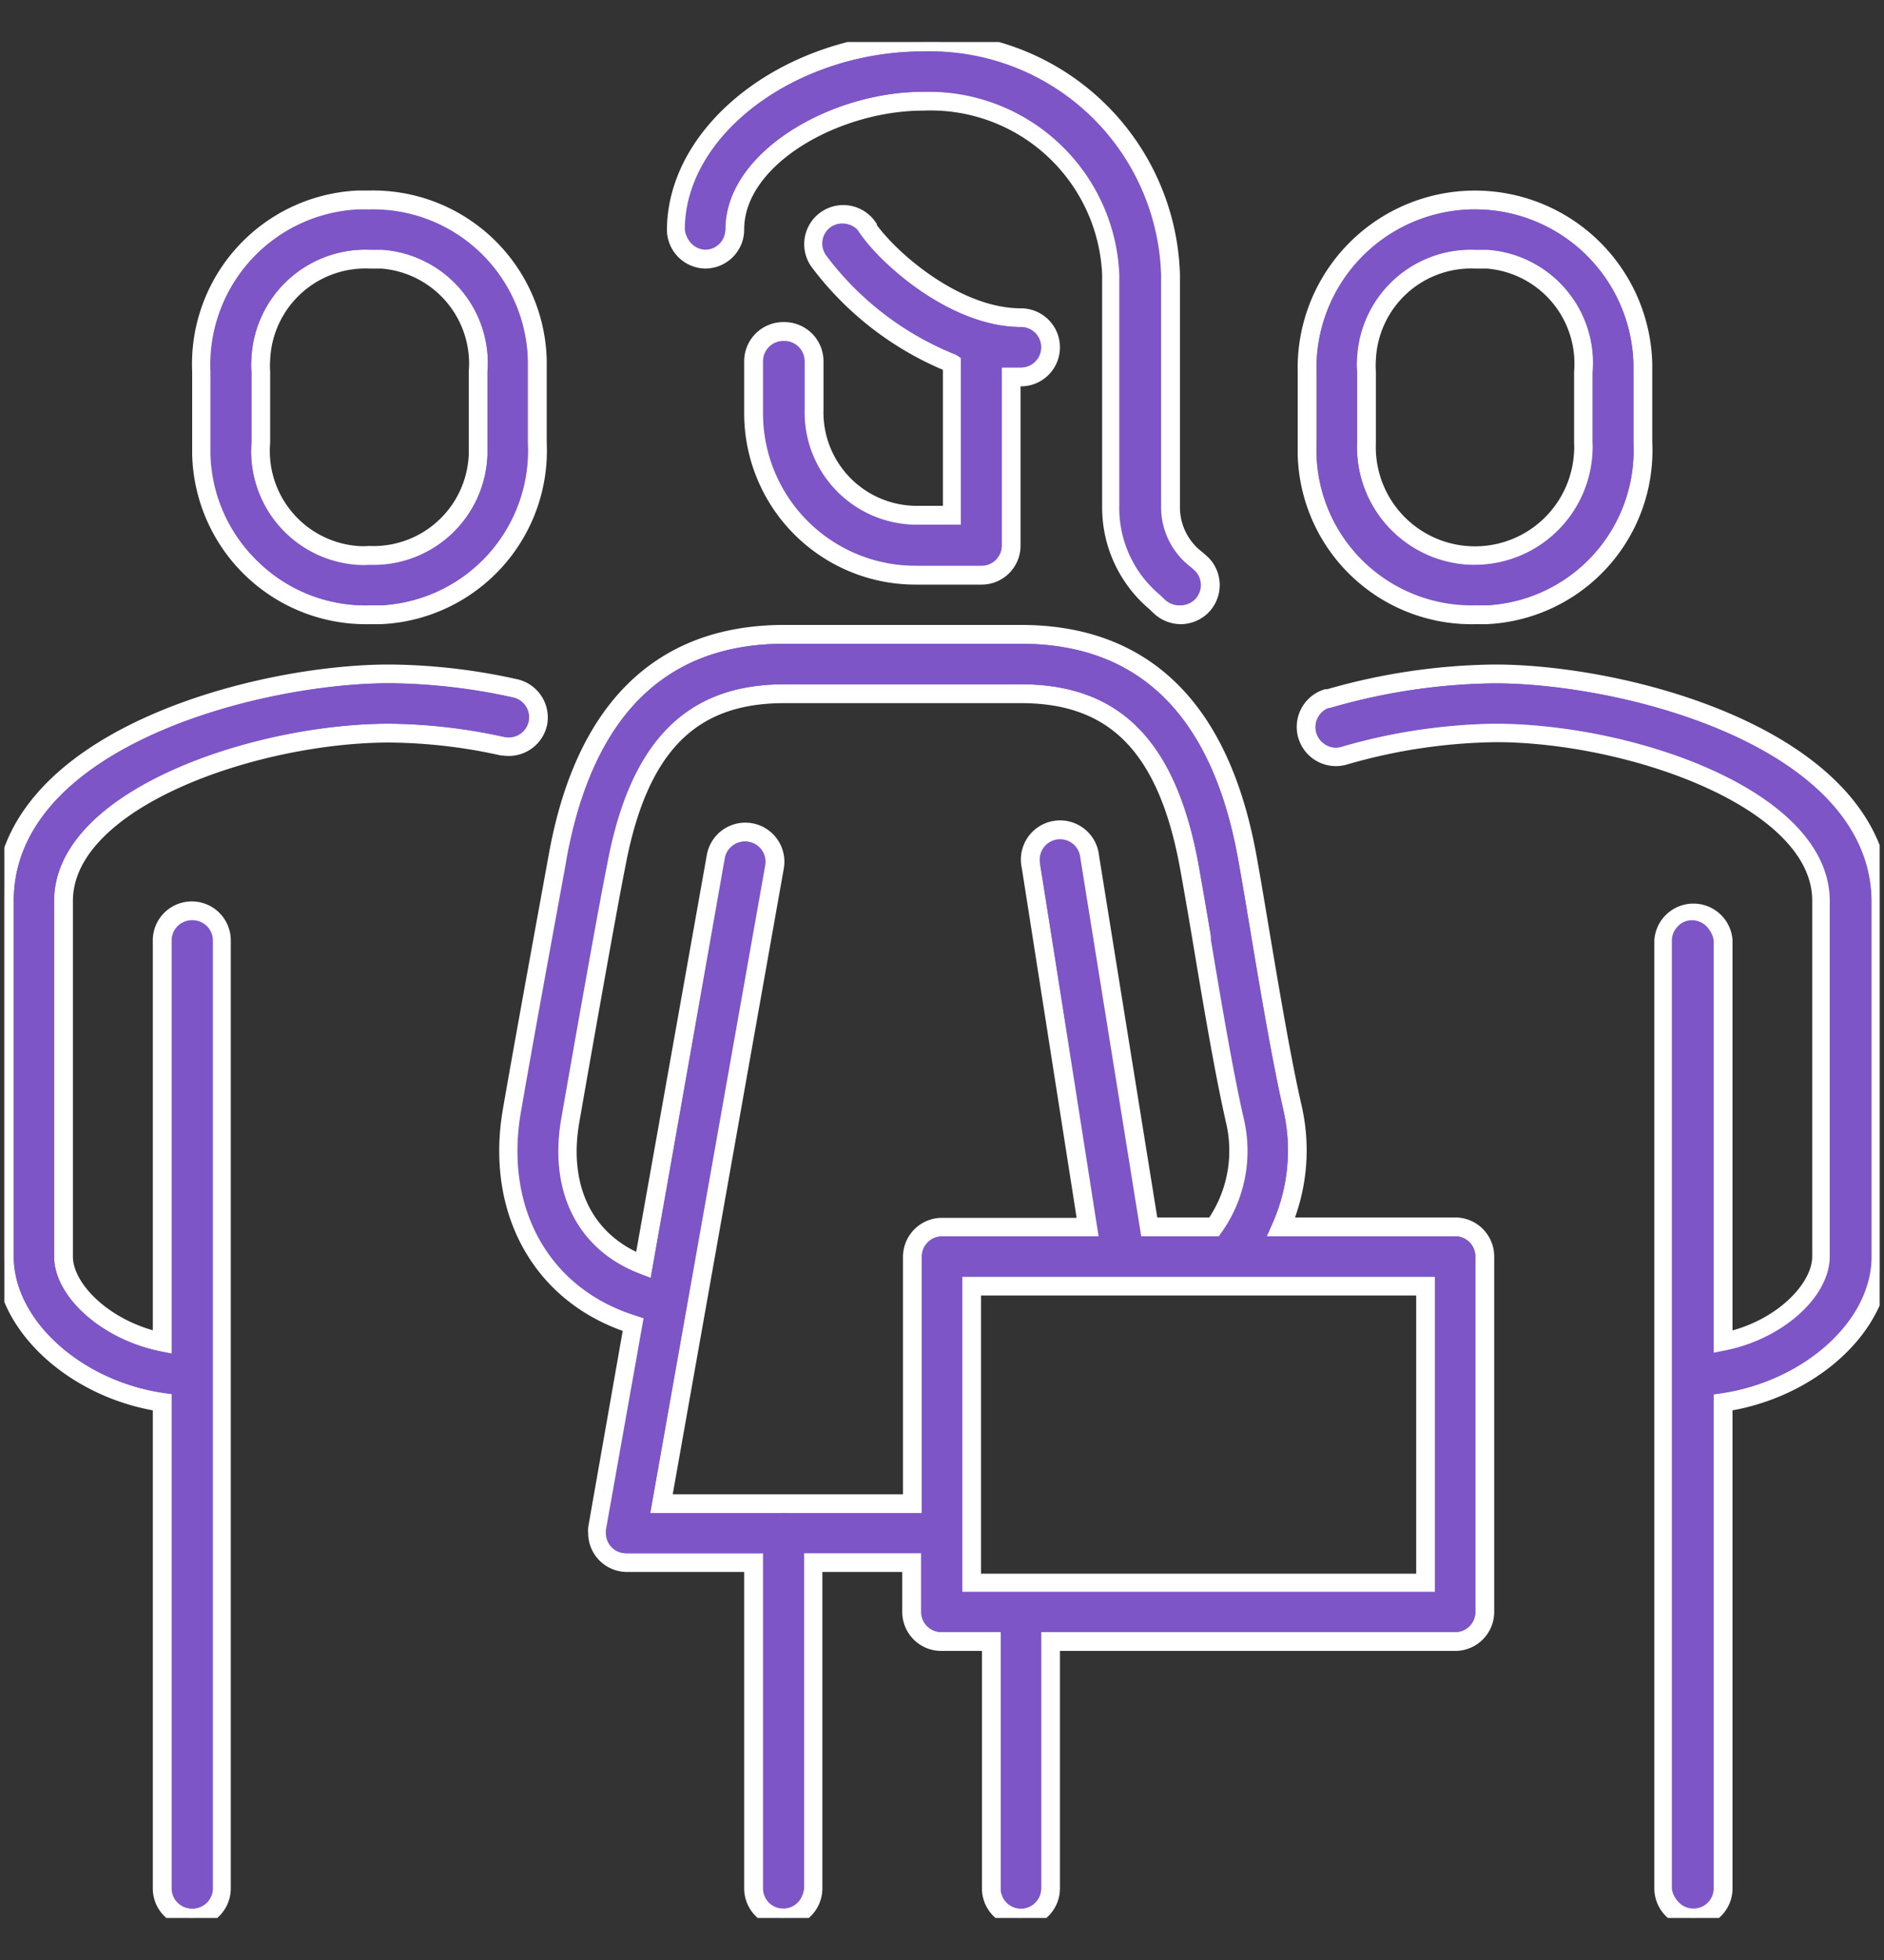
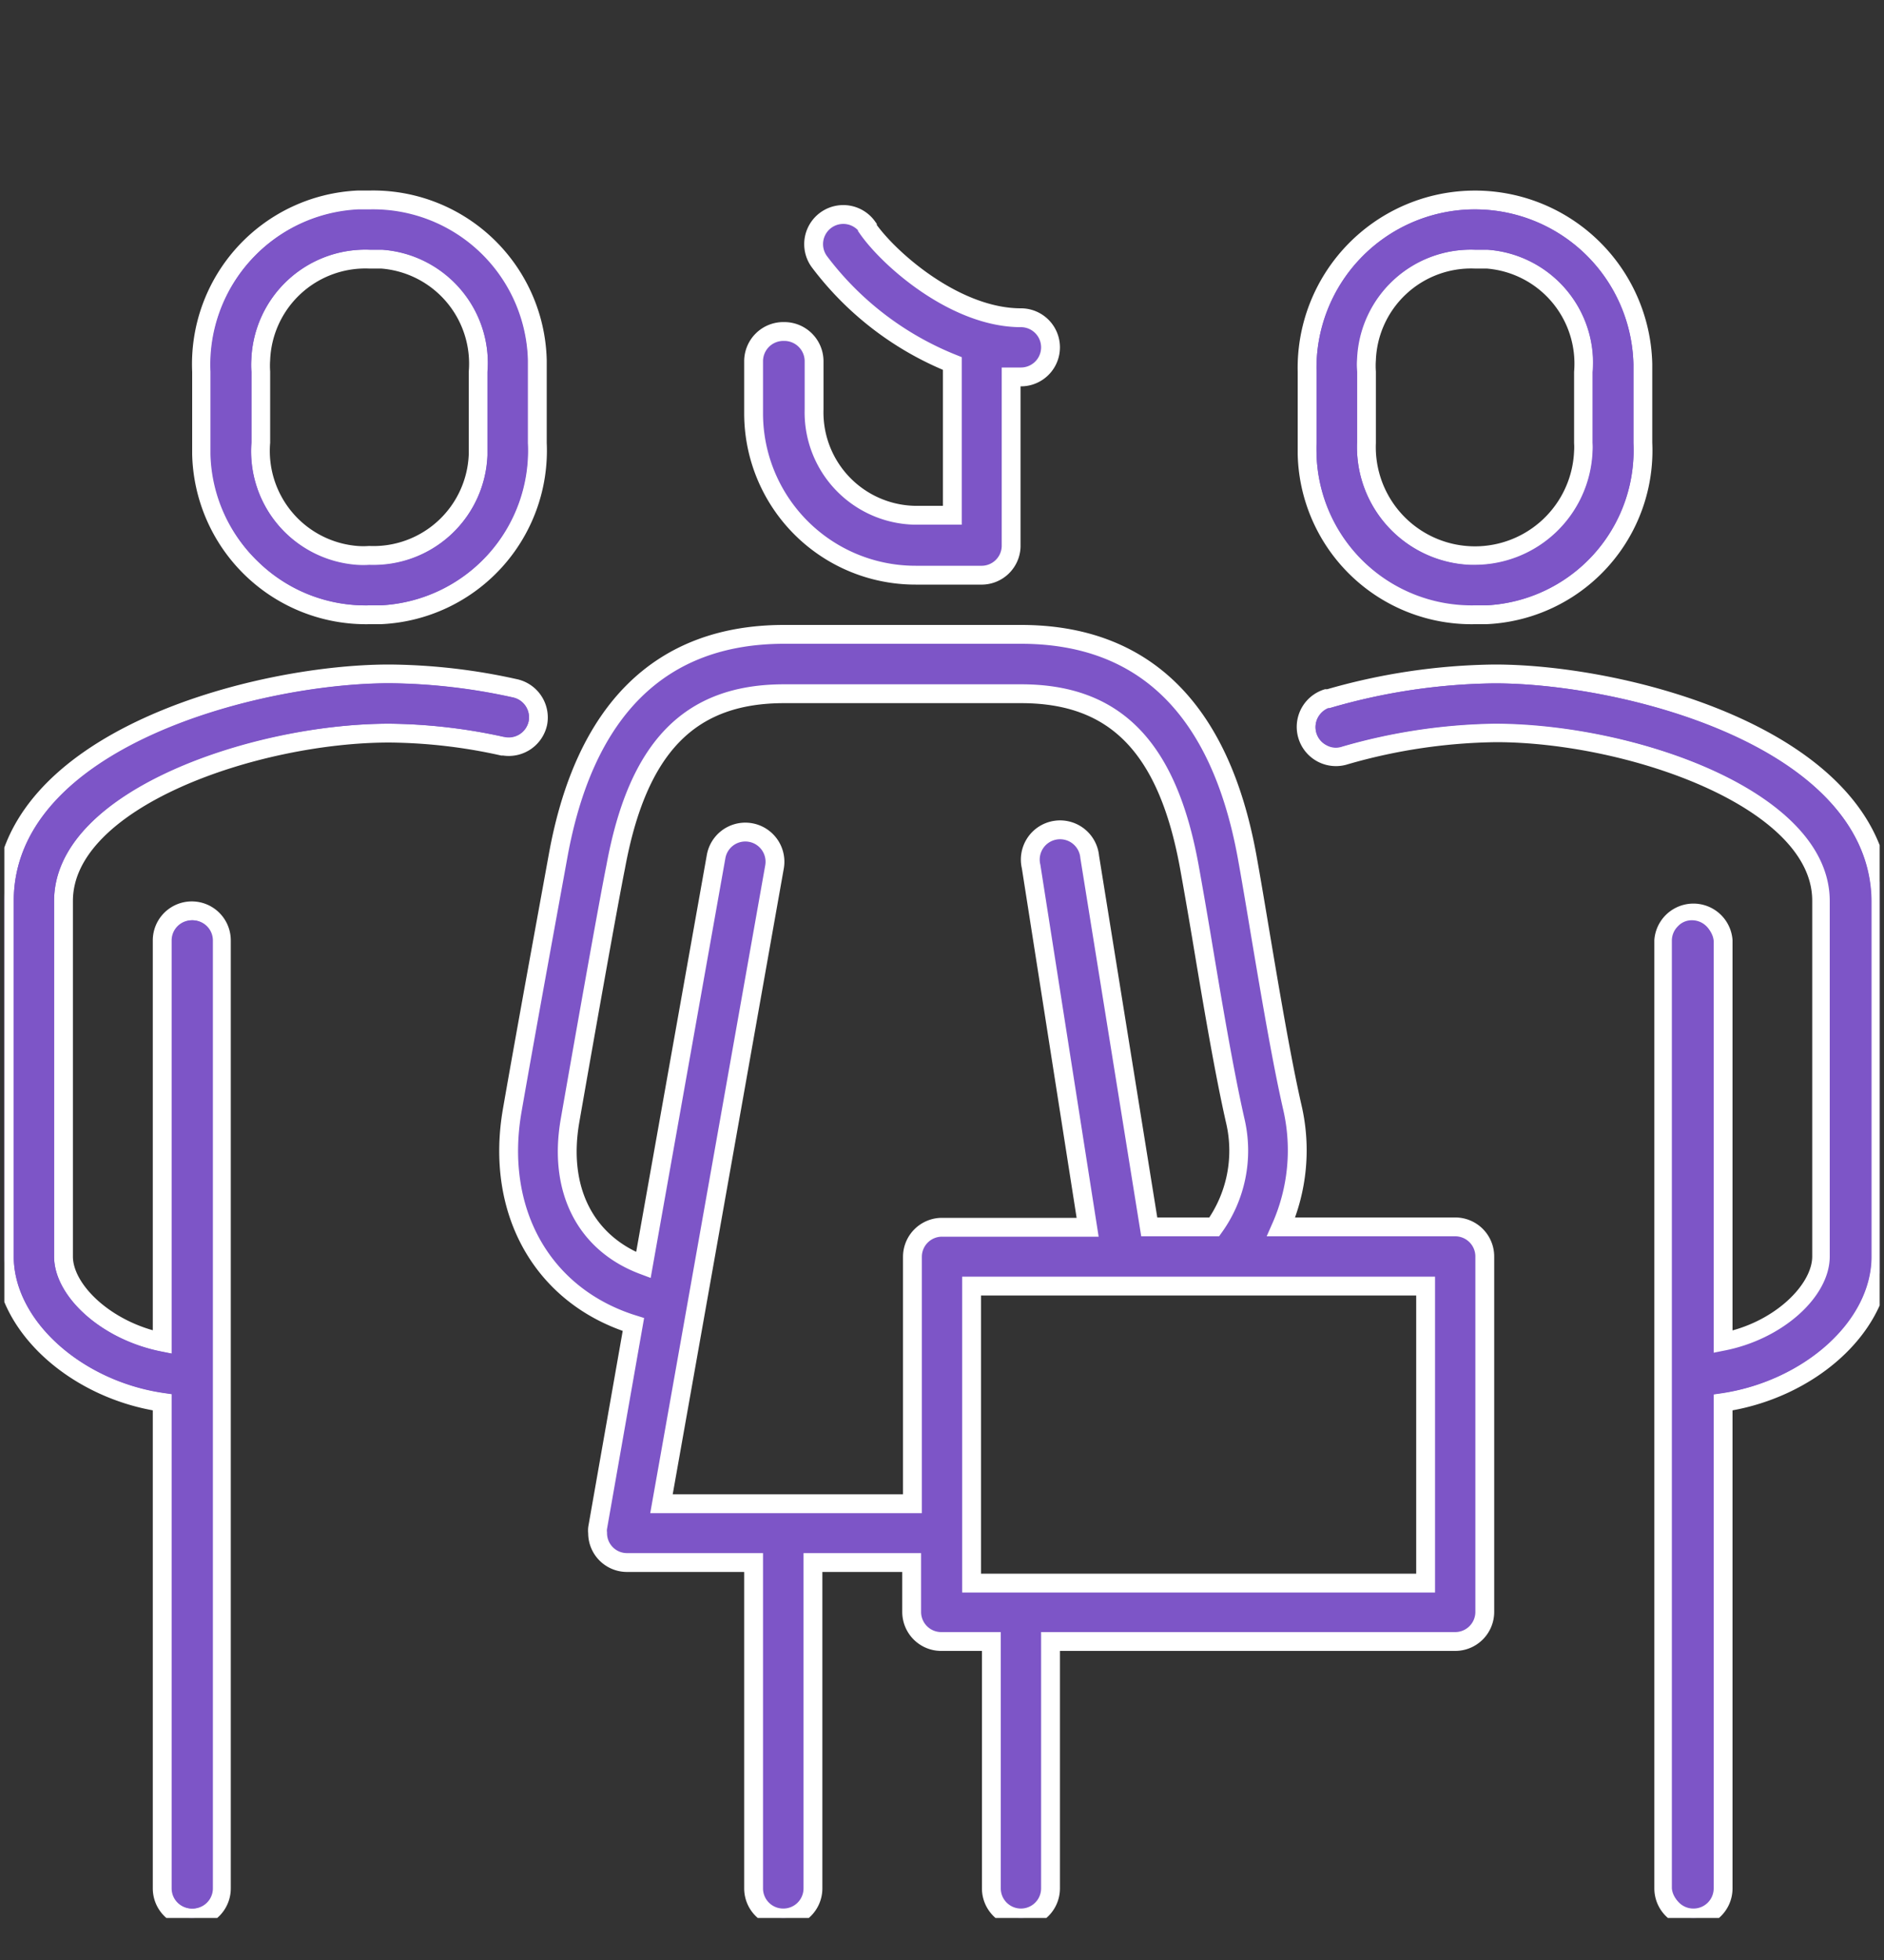
<svg xmlns="http://www.w3.org/2000/svg" id="Layer_1" data-name="Layer 1" viewBox="0 0 100 104">
  <rect x="0" y="0" width="100" height="104" fill="#333333" stroke="none" />
  <defs>
    <clipPath id="clip-path">
      <path class="cls-1" d="M.23 2.23h99.54v99.54H.23z" />
    </clipPath>
    <style>
      .cls-1{fill:none}.cls-2{clip-path:url(#clip-path)}.cls-3,.cls-4{fill:#7d55c7}.cls-3{stroke:#fff;stroke-miterlimit:10}
    </style>
  </defs>
  <g class="cls-2">
    <path class="cls-3" d="M79.34 35.76a32.85 32.85 0 0 0-8.82 1.31h-.11a1.57 1.57 0 0 0 1 3 30.11 30.11 0 0 1 8-1.19c7 0 17.28 3.47 17.28 8.91v18.88c0 1.81-2.28 4-5.23 4.55V49.9a1.58 1.58 0 0 0-3.15 0v50.3a1.57 1.57 0 0 0 1.58 1.57 1.57 1.57 0 0 0 1.57-1.57V74.41c4.55-.66 8.38-4 8.38-7.74V47.81c-.07-8.51-13.38-12.05-20.5-12.05ZM78.29 32.62h.6a8.72 8.72 0 0 0 8.31-9.12v-4.18a8.91 8.91 0 0 0-17.82.41v4.37a8.73 8.73 0 0 0 8.91 8.52Zm0-18.87h.64a5.56 5.56 0 0 1 5.12 6v3.75a3.38 3.38 0 0 1 0 .45 5.76 5.76 0 1 1-11.52-.45v-3.77a4.58 4.58 0 0 1 0-.64 5.56 5.56 0 0 1 5.76-5.34ZM19.61 32.62h.6a8.72 8.72 0 0 0 8.31-9.11v-4.38a8.72 8.72 0 0 0-8.92-8.52H19a8.72 8.72 0 0 0-8.3 9.11v4.38a8.73 8.73 0 0 0 8.91 8.52Zm-5.77-13.53a5.56 5.56 0 0 1 5.77-5.34h.64a5.56 5.56 0 0 1 5.13 6v4.39a5.56 5.56 0 0 1-5.78 5.33 4.56 4.56 0 0 1-.64 0 5.56 5.56 0 0 1-5.12-6v-3.74a4.58 4.58 0 0 1 0-.64ZM28.55 38.36a1.58 1.58 0 0 0-1.25-1.84 31.59 31.59 0 0 0-6.64-.76C13.54 35.76.23 39.29.23 47.81v18.86c0 3.69 3.83 7.08 8.38 7.74v25.79a1.57 1.57 0 0 0 1.57 1.57 1.57 1.57 0 0 0 1.57-1.57V49.9a1.57 1.57 0 0 0-3.14 0v21.32c-2.95-.59-5.24-2.74-5.24-4.55V47.81c0-5.44 10.24-8.91 17.29-8.91a28.54 28.54 0 0 1 6 .69h.08a1.58 1.58 0 0 0 1.81-1.23Z" />
    <path class="cls-3" d="M77.24 65.1H68a10.08 10.08 0 0 0 .61-6.28c-.59-2.56-1.24-6.45-1.77-9.6-.25-1.5-.47-2.8-.65-3.79-1.43-7.81-5.47-11.77-12-11.77H41.62c-6.55 0-10.6 4-12 11.77-.38 2.1-1.7 9.28-2.43 13.48-.92 5.28 1.52 9.74 6.24 11.31l.19.06-1.9 10.8a1.1 1.1 0 0 0 0 .26 1.56 1.56 0 0 0 1.57 1.57H40v17.29a1.57 1.57 0 0 0 1.58 1.57 1.57 1.57 0 0 0 1.57-1.57V82.91h5.24v2.62A1.57 1.57 0 0 0 50 87.1h2.62v13.1a1.57 1.57 0 0 0 1.57 1.57 1.57 1.57 0 0 0 1.57-1.57V87.1h21.48a1.57 1.57 0 0 0 1.57-1.57V66.67a1.57 1.57 0 0 0-1.57-1.57ZM41.82 79.79h-6.71l6-33.79a1.57 1.57 0 0 0-3.1-.55l-3.86 21.68c-3.07-1.15-4.54-4-3.89-7.69.73-4.18 2-11.35 2.42-13.44 1.17-6.36 3.92-9.19 8.94-9.19H54.2c5 0 7.77 2.83 8.93 9.19.18 1 .4 2.25.65 3.74.53 3.18 1.19 7.13 1.8 9.79a6.94 6.94 0 0 1-1.13 5.57H61l-3.16-19.63a1.58 1.58 0 1 0-3.11.51l3 19.14H50a1.57 1.57 0 0 0-1.57 1.57v13.1ZM75.67 84h-24.1V68.24h24.1ZM41.62 17.59A1.58 1.58 0 0 0 40 19.16v2.78a8.59 8.59 0 0 0 8.6 8.58h3.45A1.57 1.57 0 0 0 53.67 29v-9h.52a1.57 1.57 0 0 0 0-3.14c-3.47 0-7-3.1-8.15-4.76v-.06a1.57 1.57 0 1 0-2.56 1.83 16.53 16.53 0 0 0 7.07 5.42v8.05h-2a5.46 5.46 0 0 1-5.34-5.61v-2.6a1.58 1.58 0 0 0-1.59-1.54Z" />
-     <path class="cls-3" d="M37.42 13.75A1.57 1.57 0 0 0 39 12.18c0-3.83 5.35-6.81 10-6.81a9.61 9.61 0 0 1 10 9.19v12.29a6.56 6.56 0 0 0 2.33 5.09l.22.21a1.62 1.62 0 0 0 1.11.47 1.6 1.6 0 0 0 1.12-.46 1.58 1.58 0 0 0 0-2.23l-.27-.24a3.48 3.48 0 0 1-1.38-2.84V14.56A12.74 12.74 0 0 0 49 2.23c-7 0-13.1 4.65-13.1 10a1.57 1.57 0 0 0 1.52 1.52Z" />
  </g>
  <g class="cls-2">
-     <path class="cls-1" d="M52.07 68.74h23.1v14.72h-23.1z" />
    <path class="cls-1" d="M50 64.6h7.19L54.24 46a2.07 2.07 0 0 1 4.09-.68l3.05 19.28h2.81a6.44 6.44 0 0 0 .9-5c-.6-2.62-1.25-6.5-1.78-9.63v-.19c-.25-1.49-.46-2.78-.64-3.73-1.13-6.16-3.65-8.78-8.44-8.78H41.62c-4.79 0-7.31 2.62-8.45 8.78-.38 2.09-1.69 9.26-2.42 13.44-.56 3.22.53 5.7 3 6.89l3.71-21.05a2.07 2.07 0 1 1 4.08.71L35.7 79.29h5.71a1.34 1.34 0 0 1 .45 0h6.07V66.67A2.07 2.07 0 0 1 50 64.6ZM14.34 19.11a3.75 3.75 0 0 0 0 .58v3.81a5.06 5.06 0 0 0 1.21 3.71A5 5 0 0 0 19 29a3.75 3.75 0 0 0 .58 0 5.09 5.09 0 0 0 3.68-1.34 5 5 0 0 0 1.62-3.51 5.61 5.61 0 0 0 0-.58v-3.84a5.09 5.09 0 0 0-4.66-5.47 5.81 5.81 0 0 0-.59 0 5.06 5.06 0 0 0-5.29 4.86ZM73 19.69v3.81a5.26 5.26 0 1 0 10.52.43 2.8 2.8 0 0 0 0-.41v-3.79a5.06 5.06 0 0 0-4.66-5.47h-.83a5.05 5.05 0 0 0-5 4.85 3.88 3.88 0 0 0-.03.58Z" />
    <path class="cls-4" d="M79.34 36.26a32.27 32.27 0 0 0-8.68 1.29 1.15 1.15 0 0 0-.72.56 1.07 1.07 0 0 0 .48 1.44 1 1 0 0 0 .81.07 30.62 30.62 0 0 1 8.1-1.22c7.43 0 17.79 3.58 17.79 9.41v18.86c0 2.15-2.52 4.41-5.63 5l-.6.12V49.9a1.08 1.08 0 0 0-1.07-1.07 1 1 0 0 0-.76.32 1.07 1.07 0 0 0-.32.75v50.3a1.08 1.08 0 0 0 2.15 0V74l.43-.06c4.38-.63 8-3.88 8-7.24V47.81c-.05-8.16-13.03-11.54-19.98-11.55ZM78.28 32.12h.59a8.24 8.24 0 0 0 7.83-8.59v-4.2a8.41 8.41 0 0 0-8.41-8.22h-.19a8.42 8.42 0 0 0-8.22 8.6v3.79a5.6 5.6 0 0 0 0 .58 8.21 8.21 0 0 0 8.4 8ZM72 19.06a6.06 6.06 0 0 1 6.27-5.81h.68a6 6 0 0 1 5.58 6.5v3.75a3.68 3.68 0 0 1 0 .47 6.27 6.27 0 0 1-6.26 6h-.24a6.27 6.27 0 0 1-6-6.51v-3.73a4.89 4.89 0 0 1-.03-.67ZM13.74 29.84a8.12 8.12 0 0 0 5.86 2.28h.59a8.23 8.23 0 0 0 7.81-8.6v-4.38a8.21 8.21 0 0 0-8.41-8H19a8.22 8.22 0 0 0-7.83 8.58v4.38a8.16 8.16 0 0 0 2.57 5.74Zm-.4-10.77a6.06 6.06 0 0 1 6.29-5.82h.66a6 6 0 0 1 5.58 6.49v4.42A6.07 6.07 0 0 1 19.84 30h-.25a5 5 0 0 1-.66 0 6.06 6.06 0 0 1-5.58-6.5v-3.77a4.77 4.77 0 0 1-.01-.66ZM2.87 66.67V47.81c0-5.83 10.36-9.41 17.79-9.41a29.6 29.6 0 0 1 6.08.7 1.08 1.08 0 0 0 1.32-.83 1.08 1.08 0 0 0-.85-1.27 31.55 31.55 0 0 0-6.55-.75C13.71 36.26.73 39.65.73 47.81v18.86c0 3.36 3.57 6.61 8 7.24l.43.06v26.23a1.07 1.07 0 0 0 2.14 0V49.9a1.07 1.07 0 0 0-1.83-.75 1.06 1.06 0 0 0-.31.75v21.93l-.6-.12c-3.16-.63-5.69-2.89-5.69-5.04Z" />
-     <path class="cls-4" d="M78.31 85.53V66.67a1.07 1.07 0 0 0-1.07-1.07h-10l.31-.7a9.52 9.52 0 0 0 .57-6c-.61-2.67-1.31-6.85-1.77-9.62-.25-1.51-.47-2.81-.65-3.79-1.36-7.49-5.24-11.33-11.51-11.33H41.62c-6.27 0-10.15 3.82-11.54 11.36l-.06.36C29.57 48.35 28.34 55 27.65 59c-.88 5.05 1.44 9.27 5.91 10.75l.6.2-2 11.23a.91.91 0 0 0 0 .17 1.06 1.06 0 0 0 1.07 1.07h7.3v17.78a1.08 1.08 0 0 0 2.15 0V82.41h6.24v3.12A1.07 1.07 0 0 0 50 86.6h3.12v13.6a1.07 1.07 0 1 0 2.14 0V86.6h22a1.07 1.07 0 0 0 1.05-1.07ZM48.93 66.67v13.62h-7.21a.74.74 0 0 0-.21 0h-7l6.07-34.38a1.08 1.08 0 0 0-.18-.8 1.07 1.07 0 0 0-1.93.43l-3.93 22.27-.54-.21c-3.31-1.25-4.89-4.33-4.21-8.24.73-4.18 2-11.36 2.43-13.45 1.21-6.55 4.2-9.6 9.43-9.6H54.2c5.23 0 8.22 3 9.43 9.6.17 1 .39 2.25.64 3.75v.19c.52 3.11 1.17 7 1.76 9.56a7.48 7.48 0 0 1-1.2 6l-.15.21h-4.15l-3.19-20a1.08 1.08 0 0 0-.43-.72 1.1 1.1 0 0 0-.8-.19 1.12 1.12 0 0 0-.7.44 1.08 1.08 0 0 0-.19.8l3.14 19.65H50a1.07 1.07 0 0 0-1.07 1.07Zm27.24 17.79h-25.1V67.74h25.1ZM44.33 26a5.94 5.94 0 0 1-1.64-4.27v-2.57a1.08 1.08 0 0 0-2.15 0v2.78A8.1 8.1 0 0 0 48.63 30h3.46a1.08 1.08 0 0 0 1.08-1v-9.51h1.02a1.07 1.07 0 1 0 0-2.14c-3.66 0-7.38-3.25-8.57-5a1.09 1.09 0 0 0-1.53-.3 1.07 1.07 0 0 0-.24 1.5 15.89 15.89 0 0 0 6.84 5.24L51 19v8.9h-2.49a5.93 5.93 0 0 1-4.18-1.9Z" />
-     <path class="cls-4" d="M36.35 12.18a1.08 1.08 0 0 0 2.15 0c0-4.11 5.62-7.31 10.45-7.31h.39a10.13 10.13 0 0 1 10.07 9.68v12.3a6 6 0 0 0 2.15 4.71l.25.24a1.11 1.11 0 0 0 .77.32 1.07 1.07 0 0 0 .76-.32 1.06 1.06 0 0 0 0-1.51l-.25-.24a4 4 0 0 1-1.54-3.21V14.56A12.28 12.28 0 0 0 49 2.73c-6.76 0-12.65 4.42-12.65 9.45Z" />
  </g>
</svg>